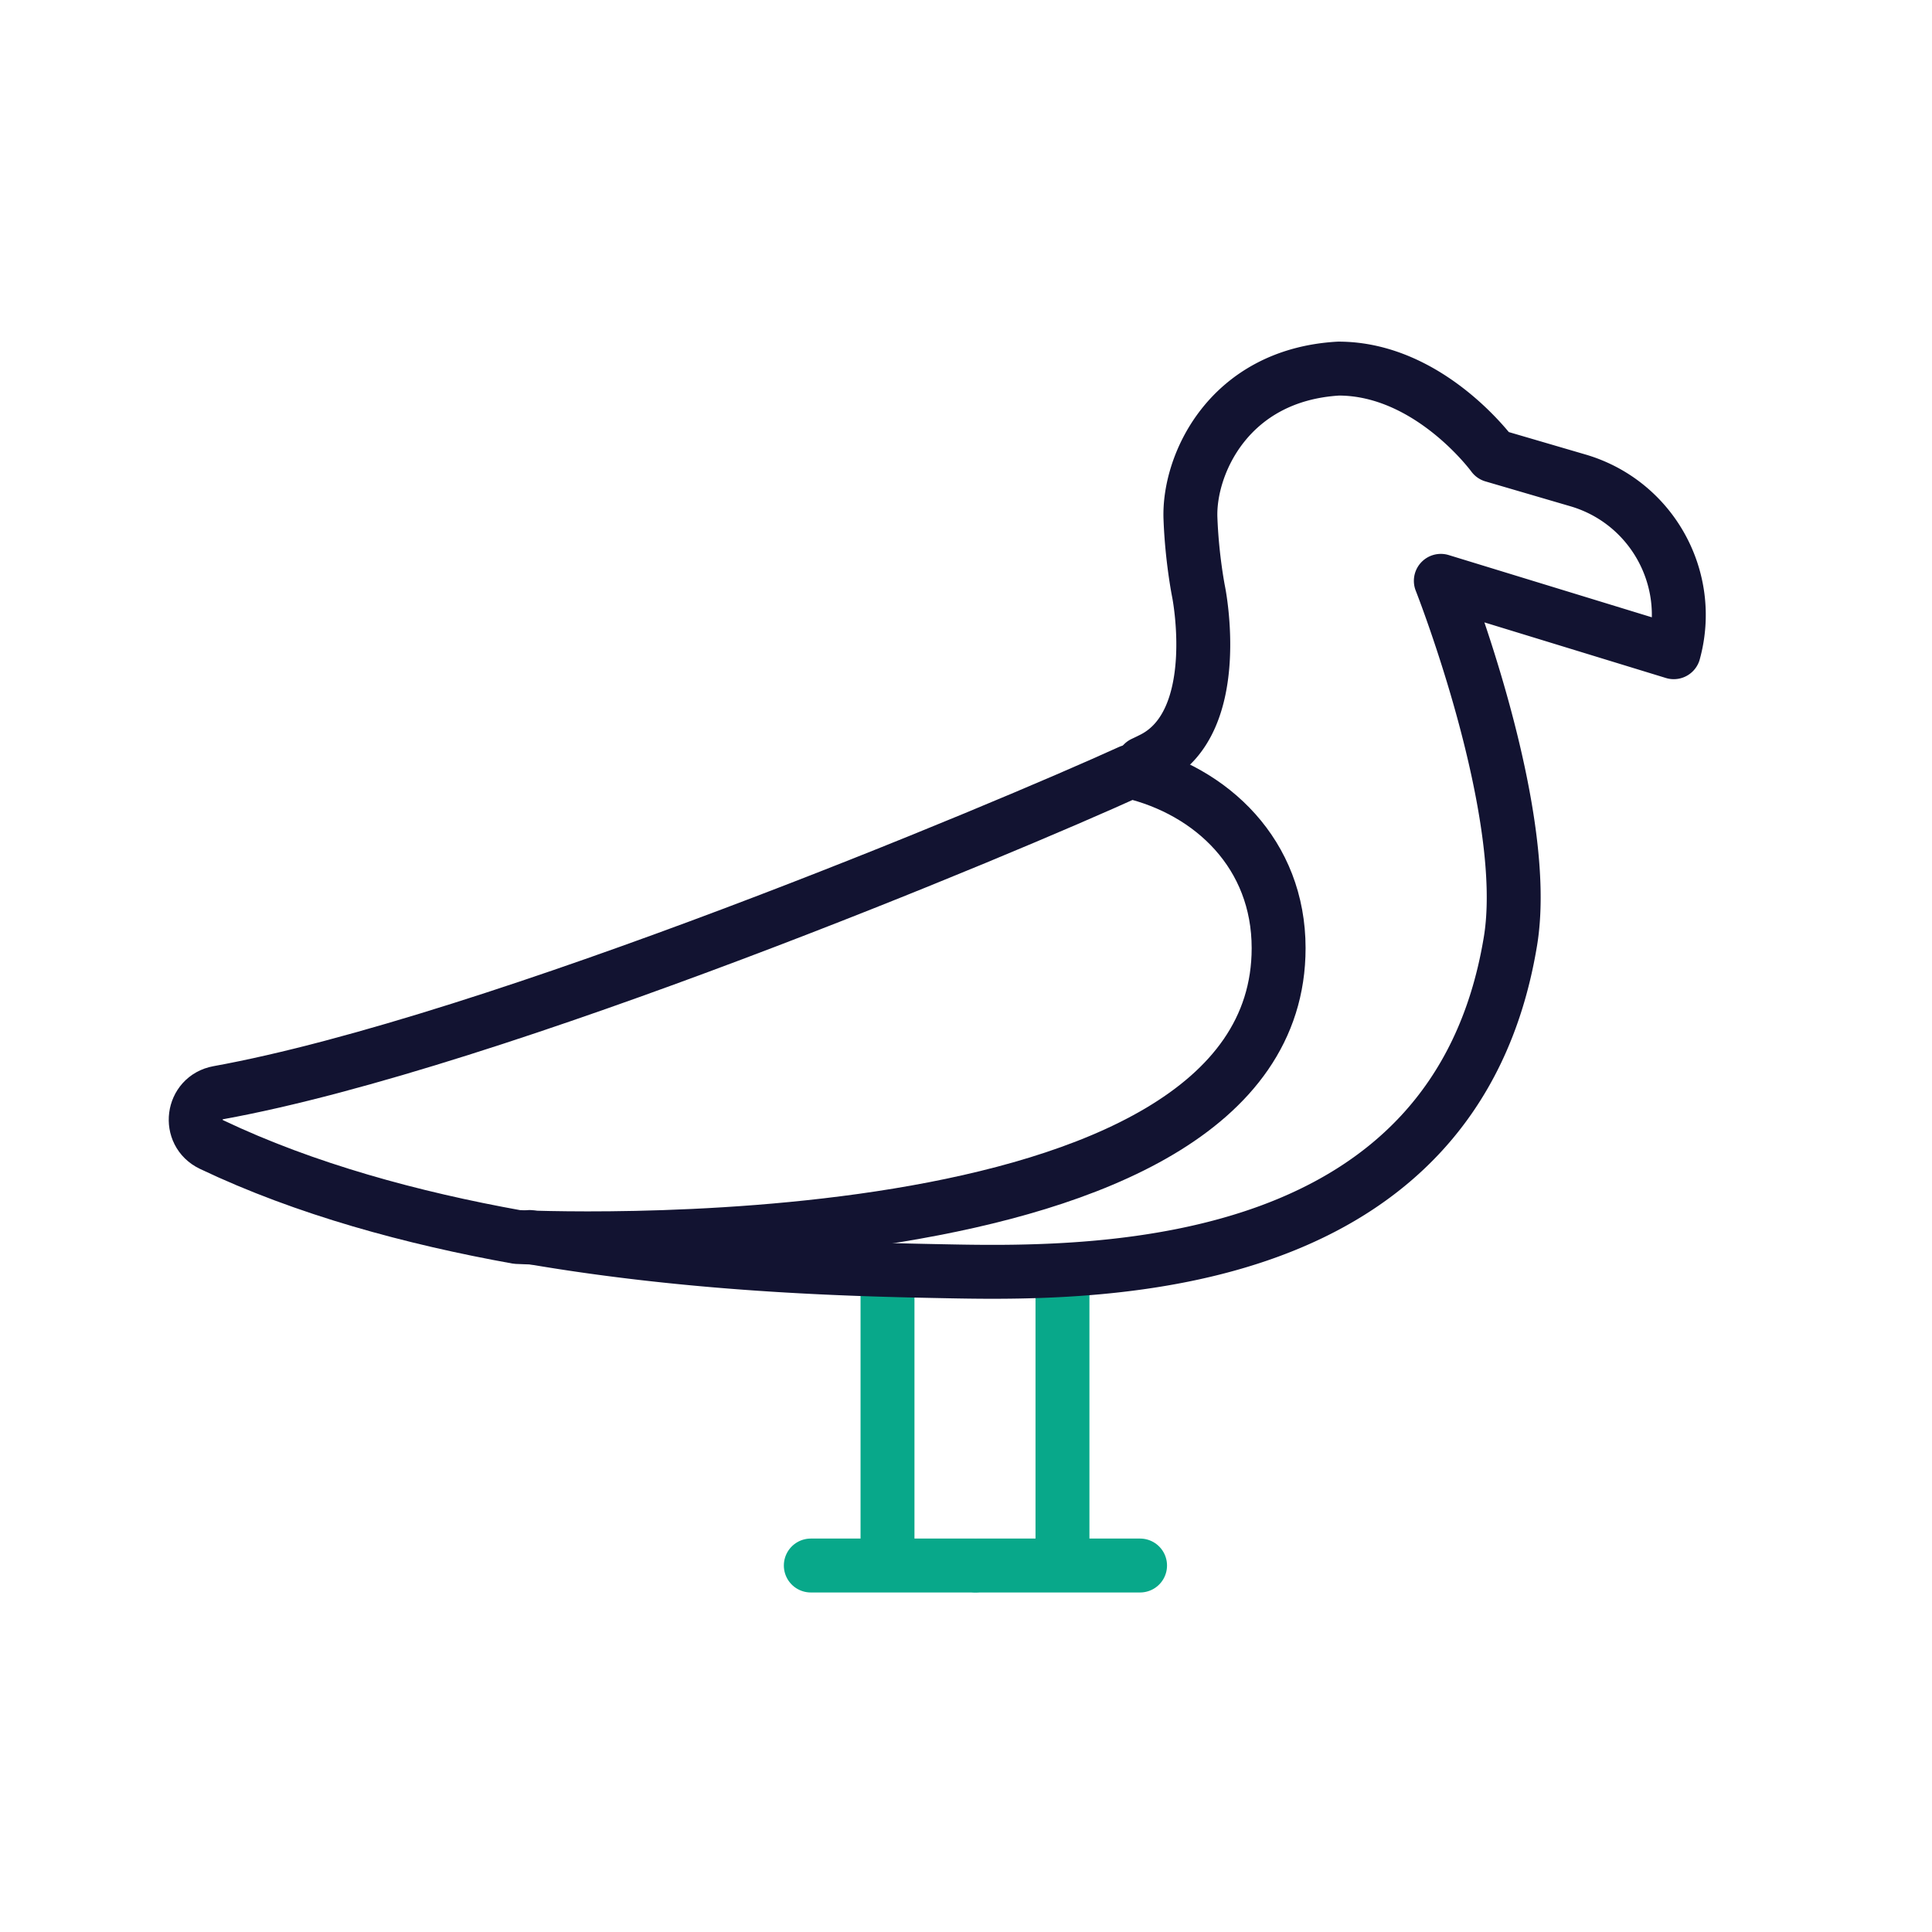
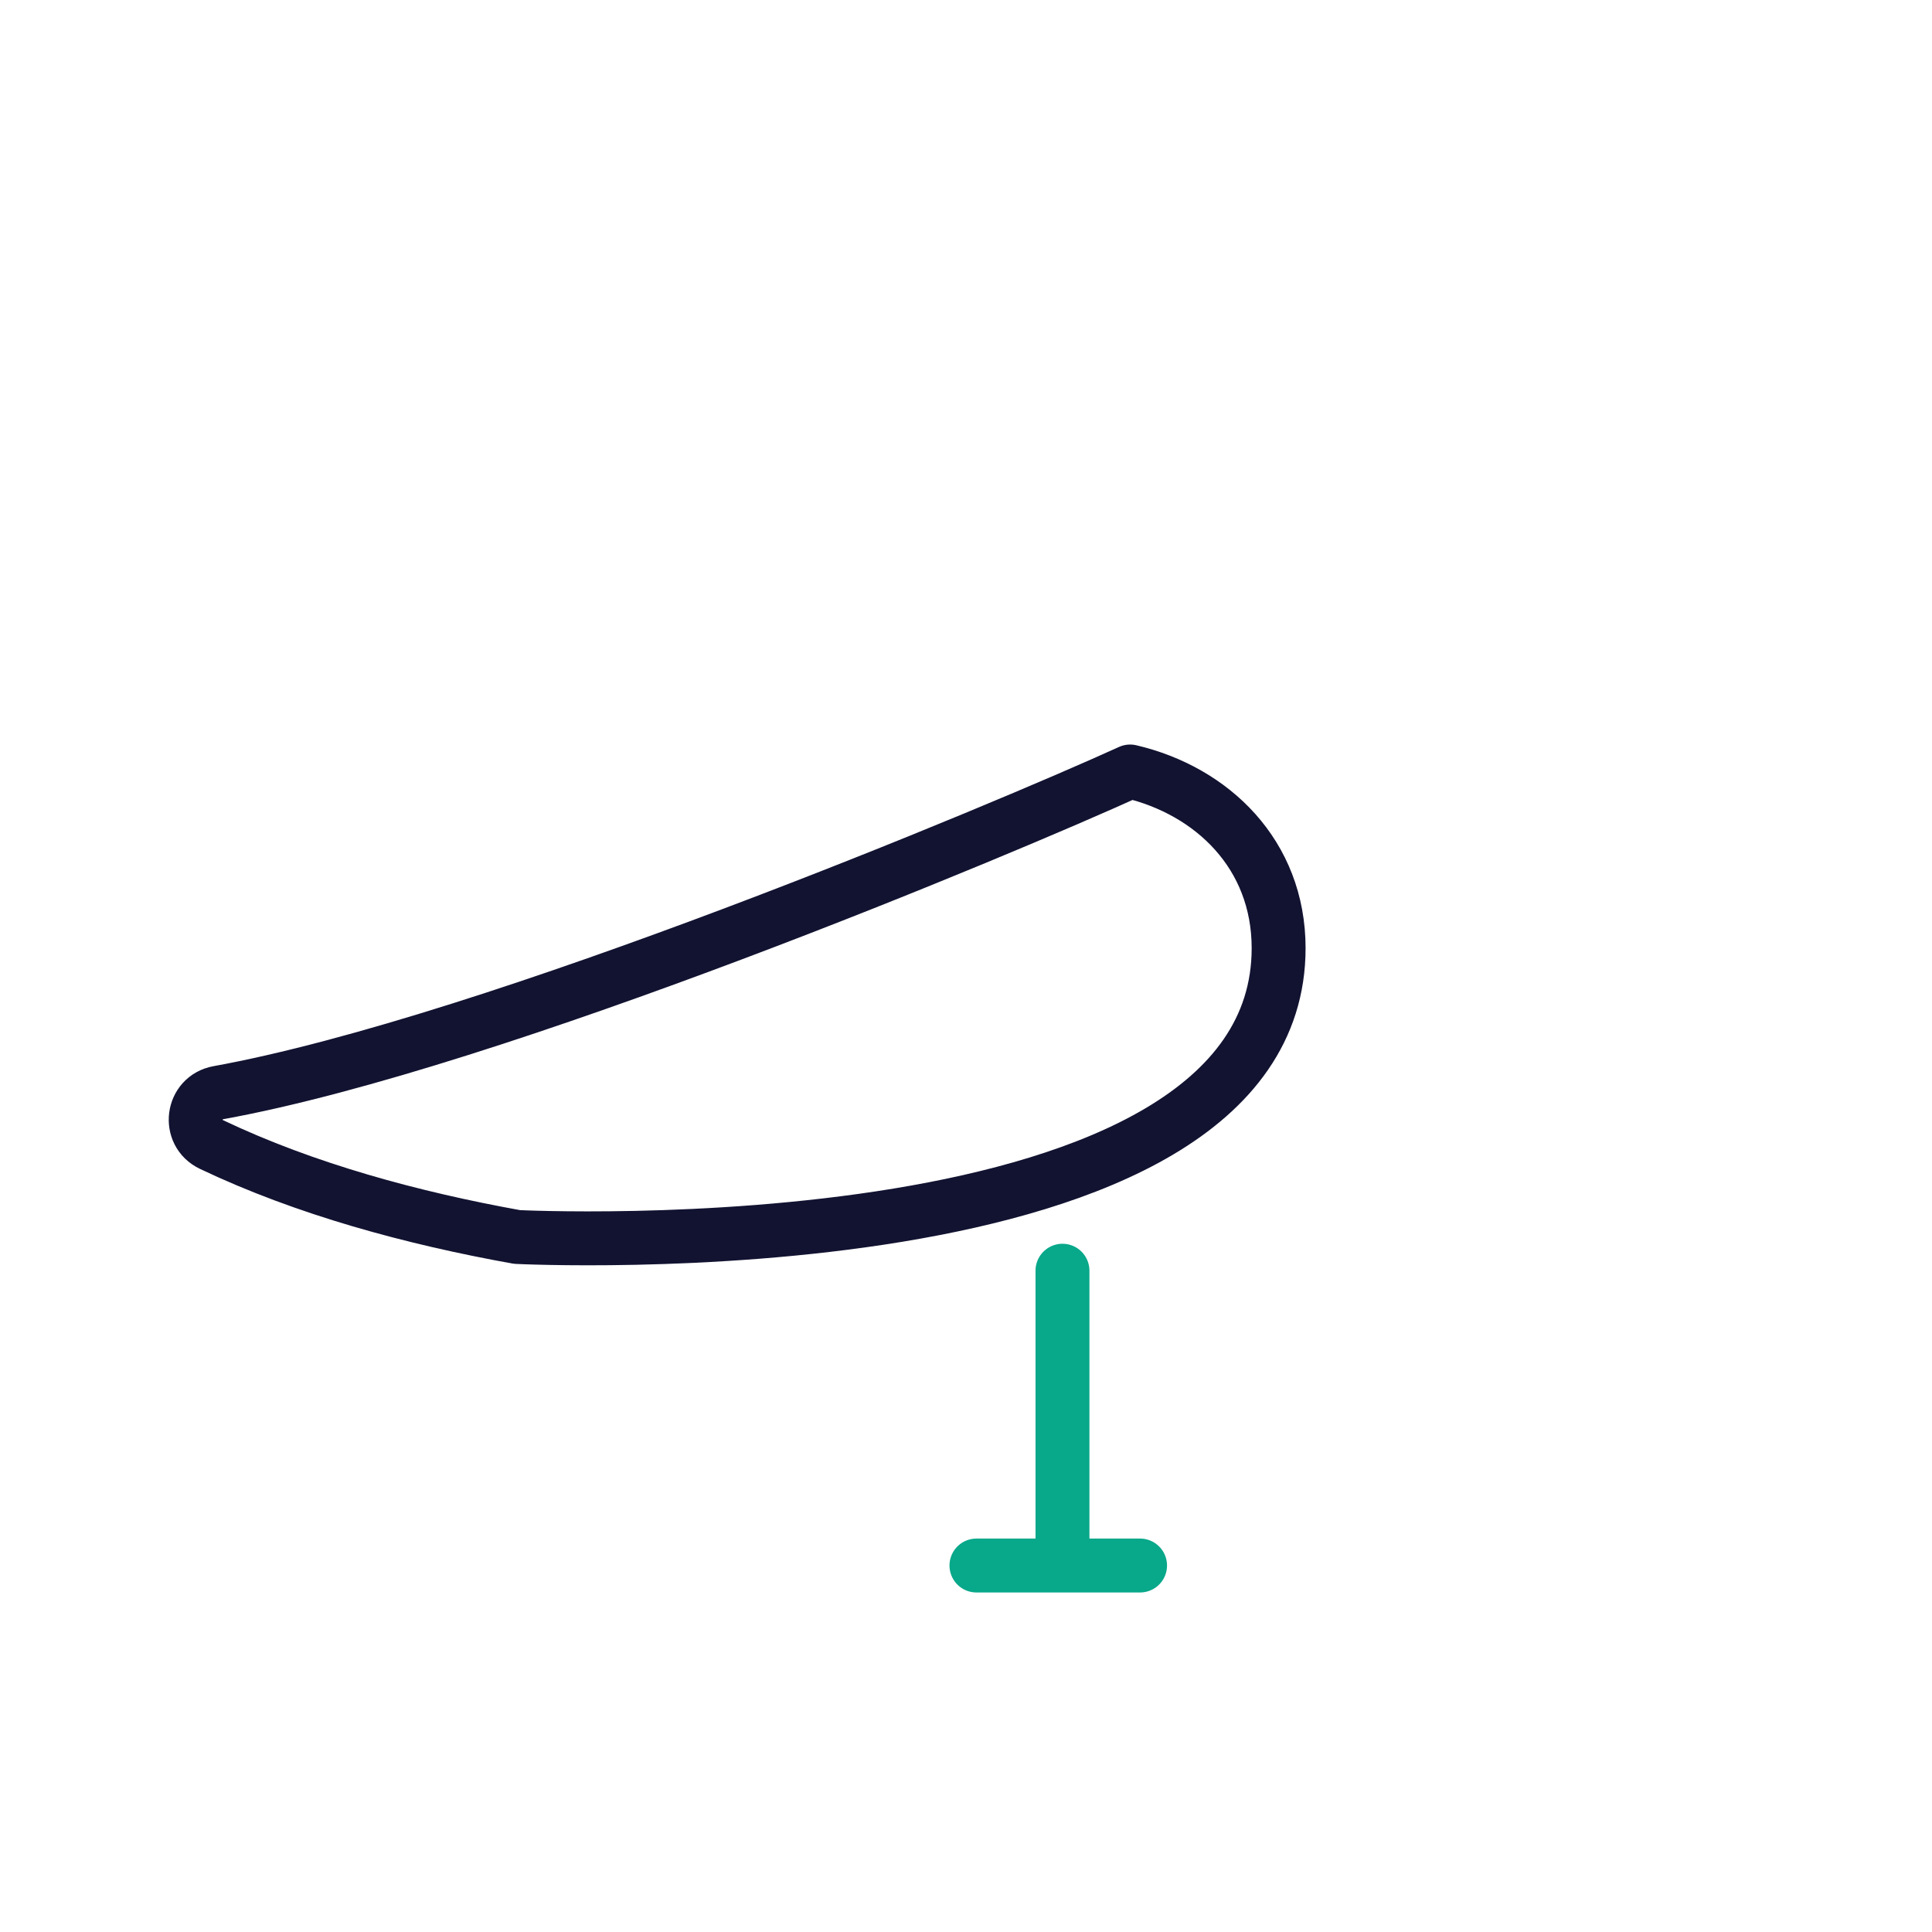
<svg xmlns="http://www.w3.org/2000/svg" width="430" height="430" viewbox="0 0 430 430">
  <g clip-path="url(#c)" id="gid1">
    <g clip-path="url(#d)" style="display:block" id="gid2">
-       <path fill="none" stroke="#08A88A" stroke-linecap="round" stroke-linejoin="round" stroke-width="12" d="M-.2-65.79V-.133M-17.271 0h36.417" class="secondary" style="display:block" transform="translate(197.729 348.433)" id="pid1" />
      <path fill="none" stroke="#08A88A" stroke-linecap="round" stroke-linejoin="round" stroke-width="12" d="M0-65.614V-.133M-19.146 0h36.417" class="secondary" style="display:block" transform="translate(236.471 348.433)" id="pid2" />
      <g mask="url(#e)" style="display:block" id="gid3">
-         <path fill="none" stroke="#121331" stroke-linecap="round" stroke-linejoin="round" stroke-width="12" d="M254.424 169.886a76.386 76.386 0 0 0 2.218-1.081c15.954-8.234 10.132-37.055 10.132-37.055s-1.486-7.333-1.819-16.415c-.436-11.901 8.513-31.871 32.949-33.297 20.332 0 34.392 19.348 34.392 19.348l18.897 5.53c16.359 4.787 25.854 21.81 21.332 38.244 0 0 0 0 0 0l-51.843-15.883s0 0 0 0S341.175 181.179 336.09 210c-12.343 72.818-89.257 73.643-124.253 72.967-18.716-.362-55.367-.975-93.951-7.647" class="primary" id="pid3" />
-       </g>
+         </g>
      <path fill="none" stroke="#121331" stroke-linecap="round" stroke-linejoin="round" stroke-width="12" d="M120.512-12.642c0 72.79-169.51 64.29-169.51 64.29-23.27-4.19-47.11-10.63-68-20.58-5.38-2.56-4.35-10.47 1.51-11.53 61.69-11.17 175.7-59.07 202.95-71.49 18.3 4.29 33.05 18.48 33.05 39.31z" class="primary" style="display:block" transform="translate(164.068 223.663)" id="pid4" />
    </g>
  </g>
</svg>